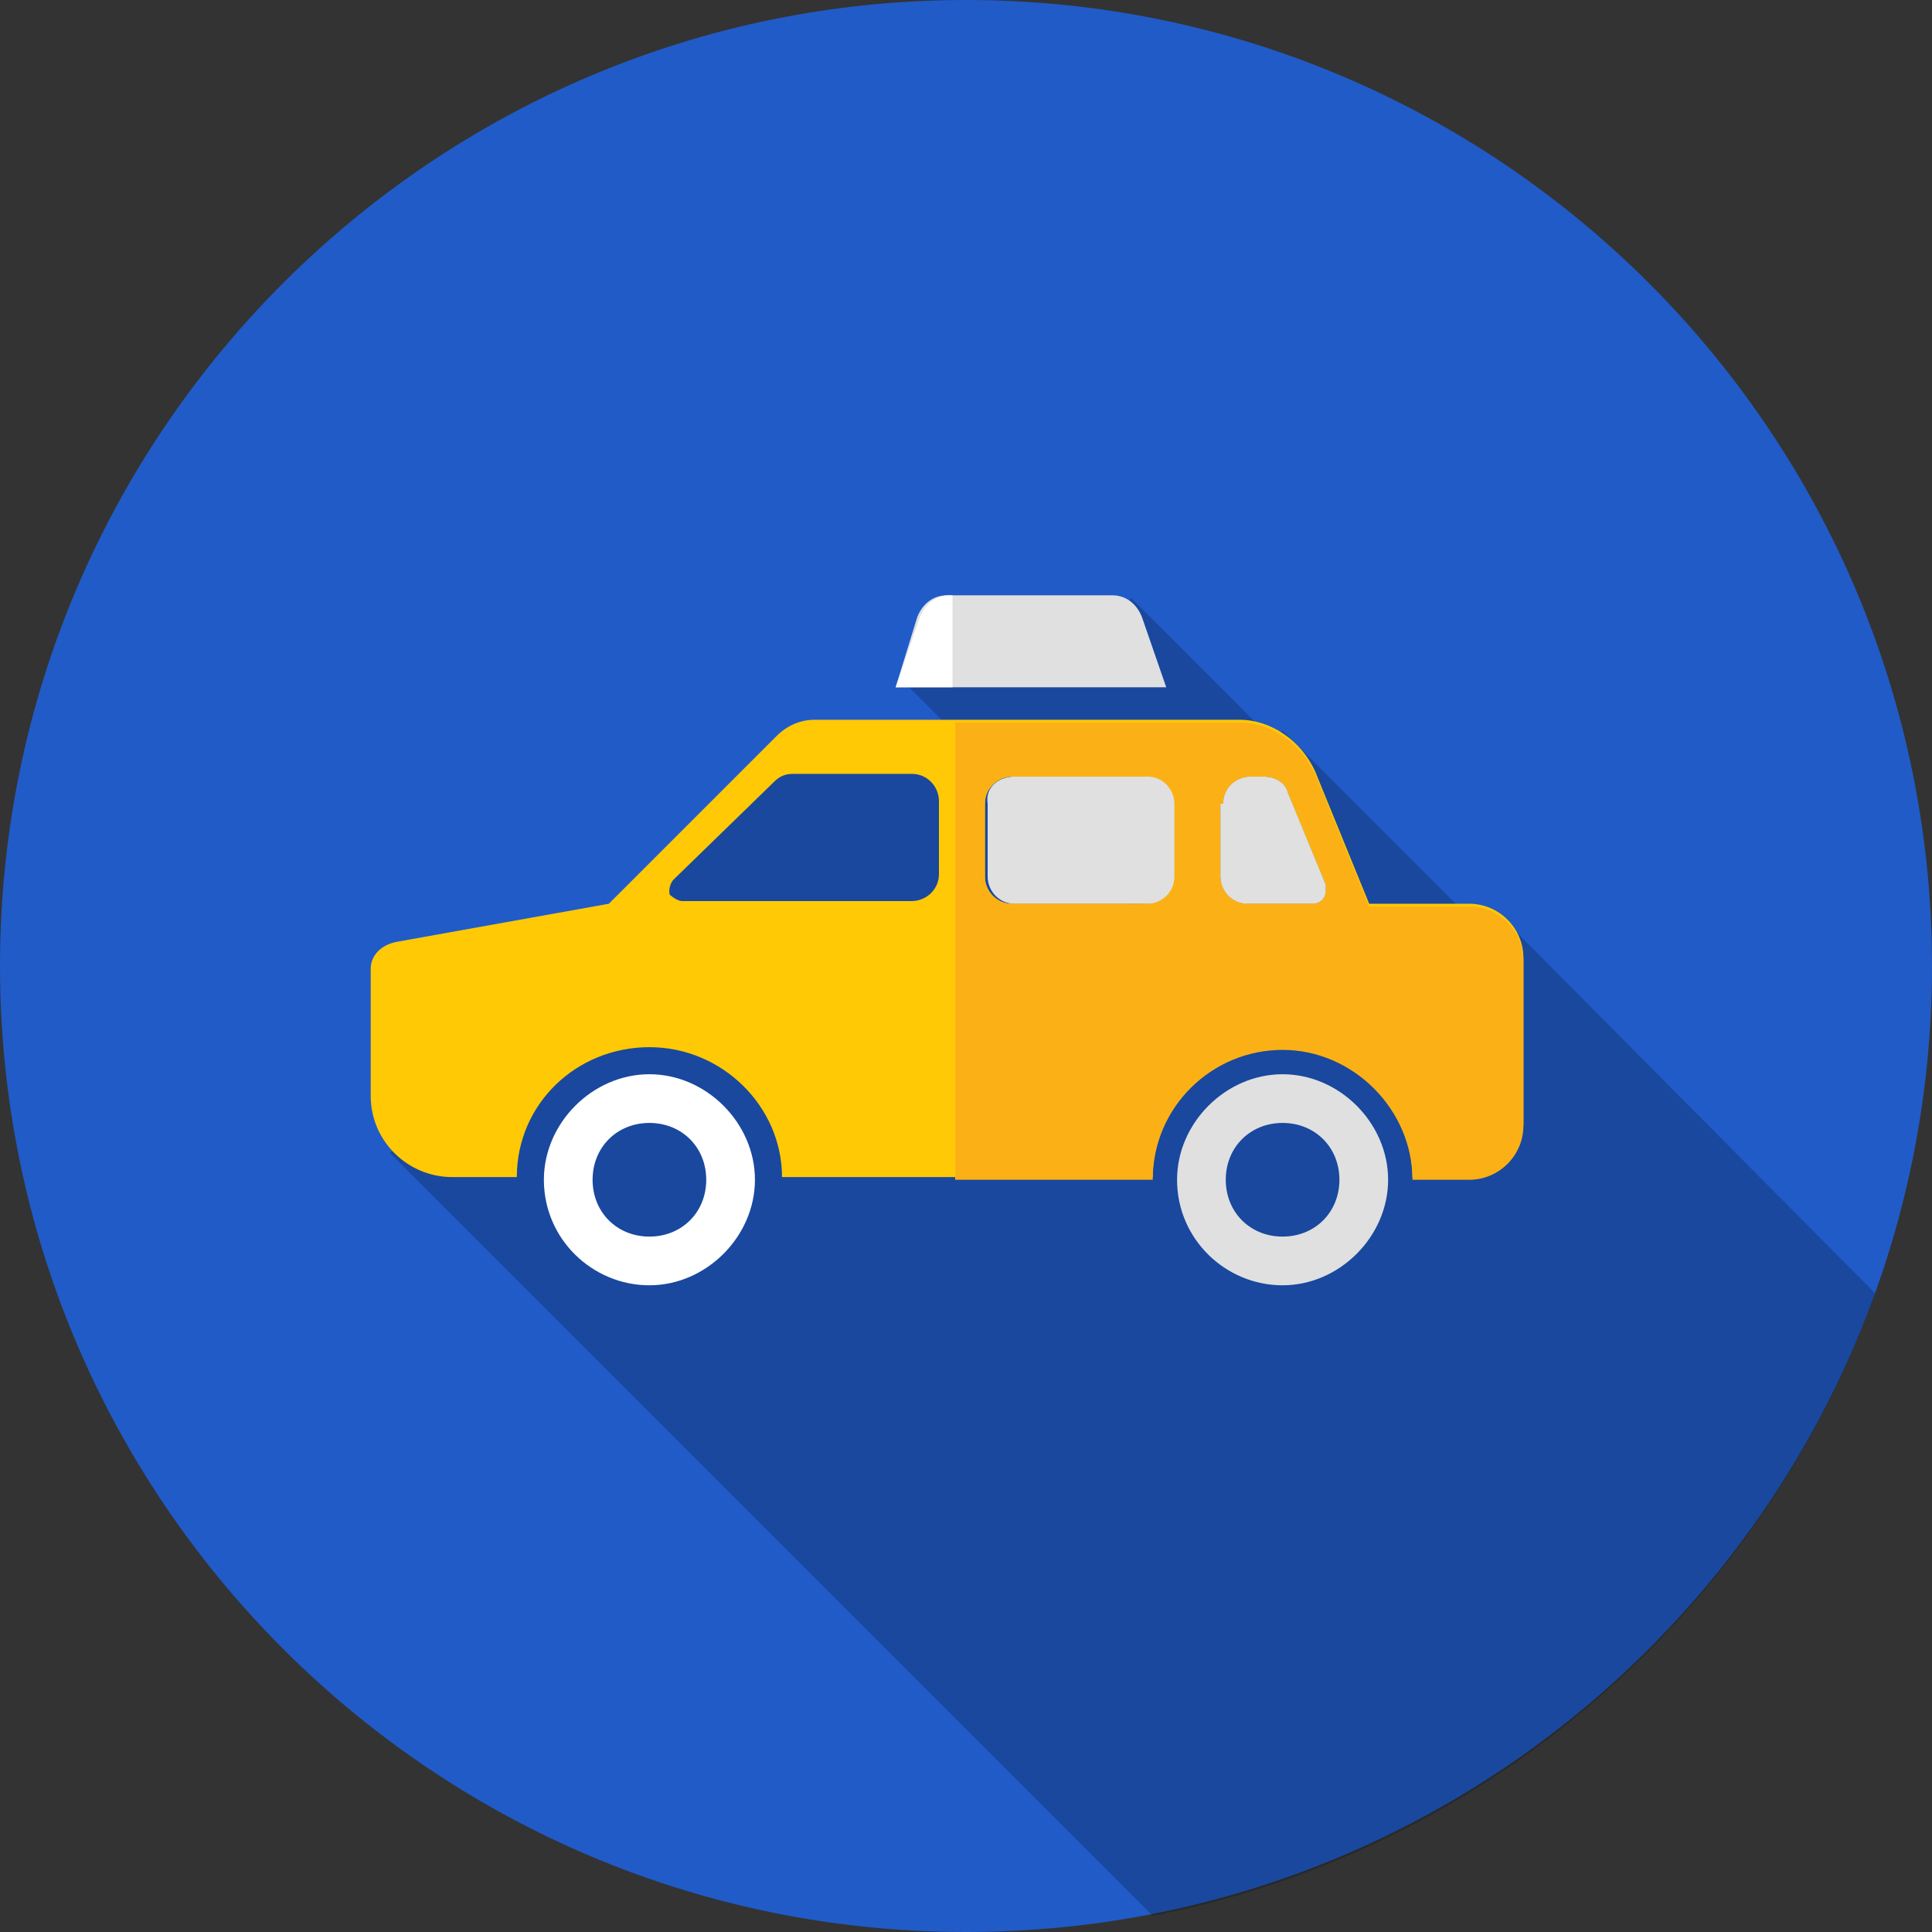
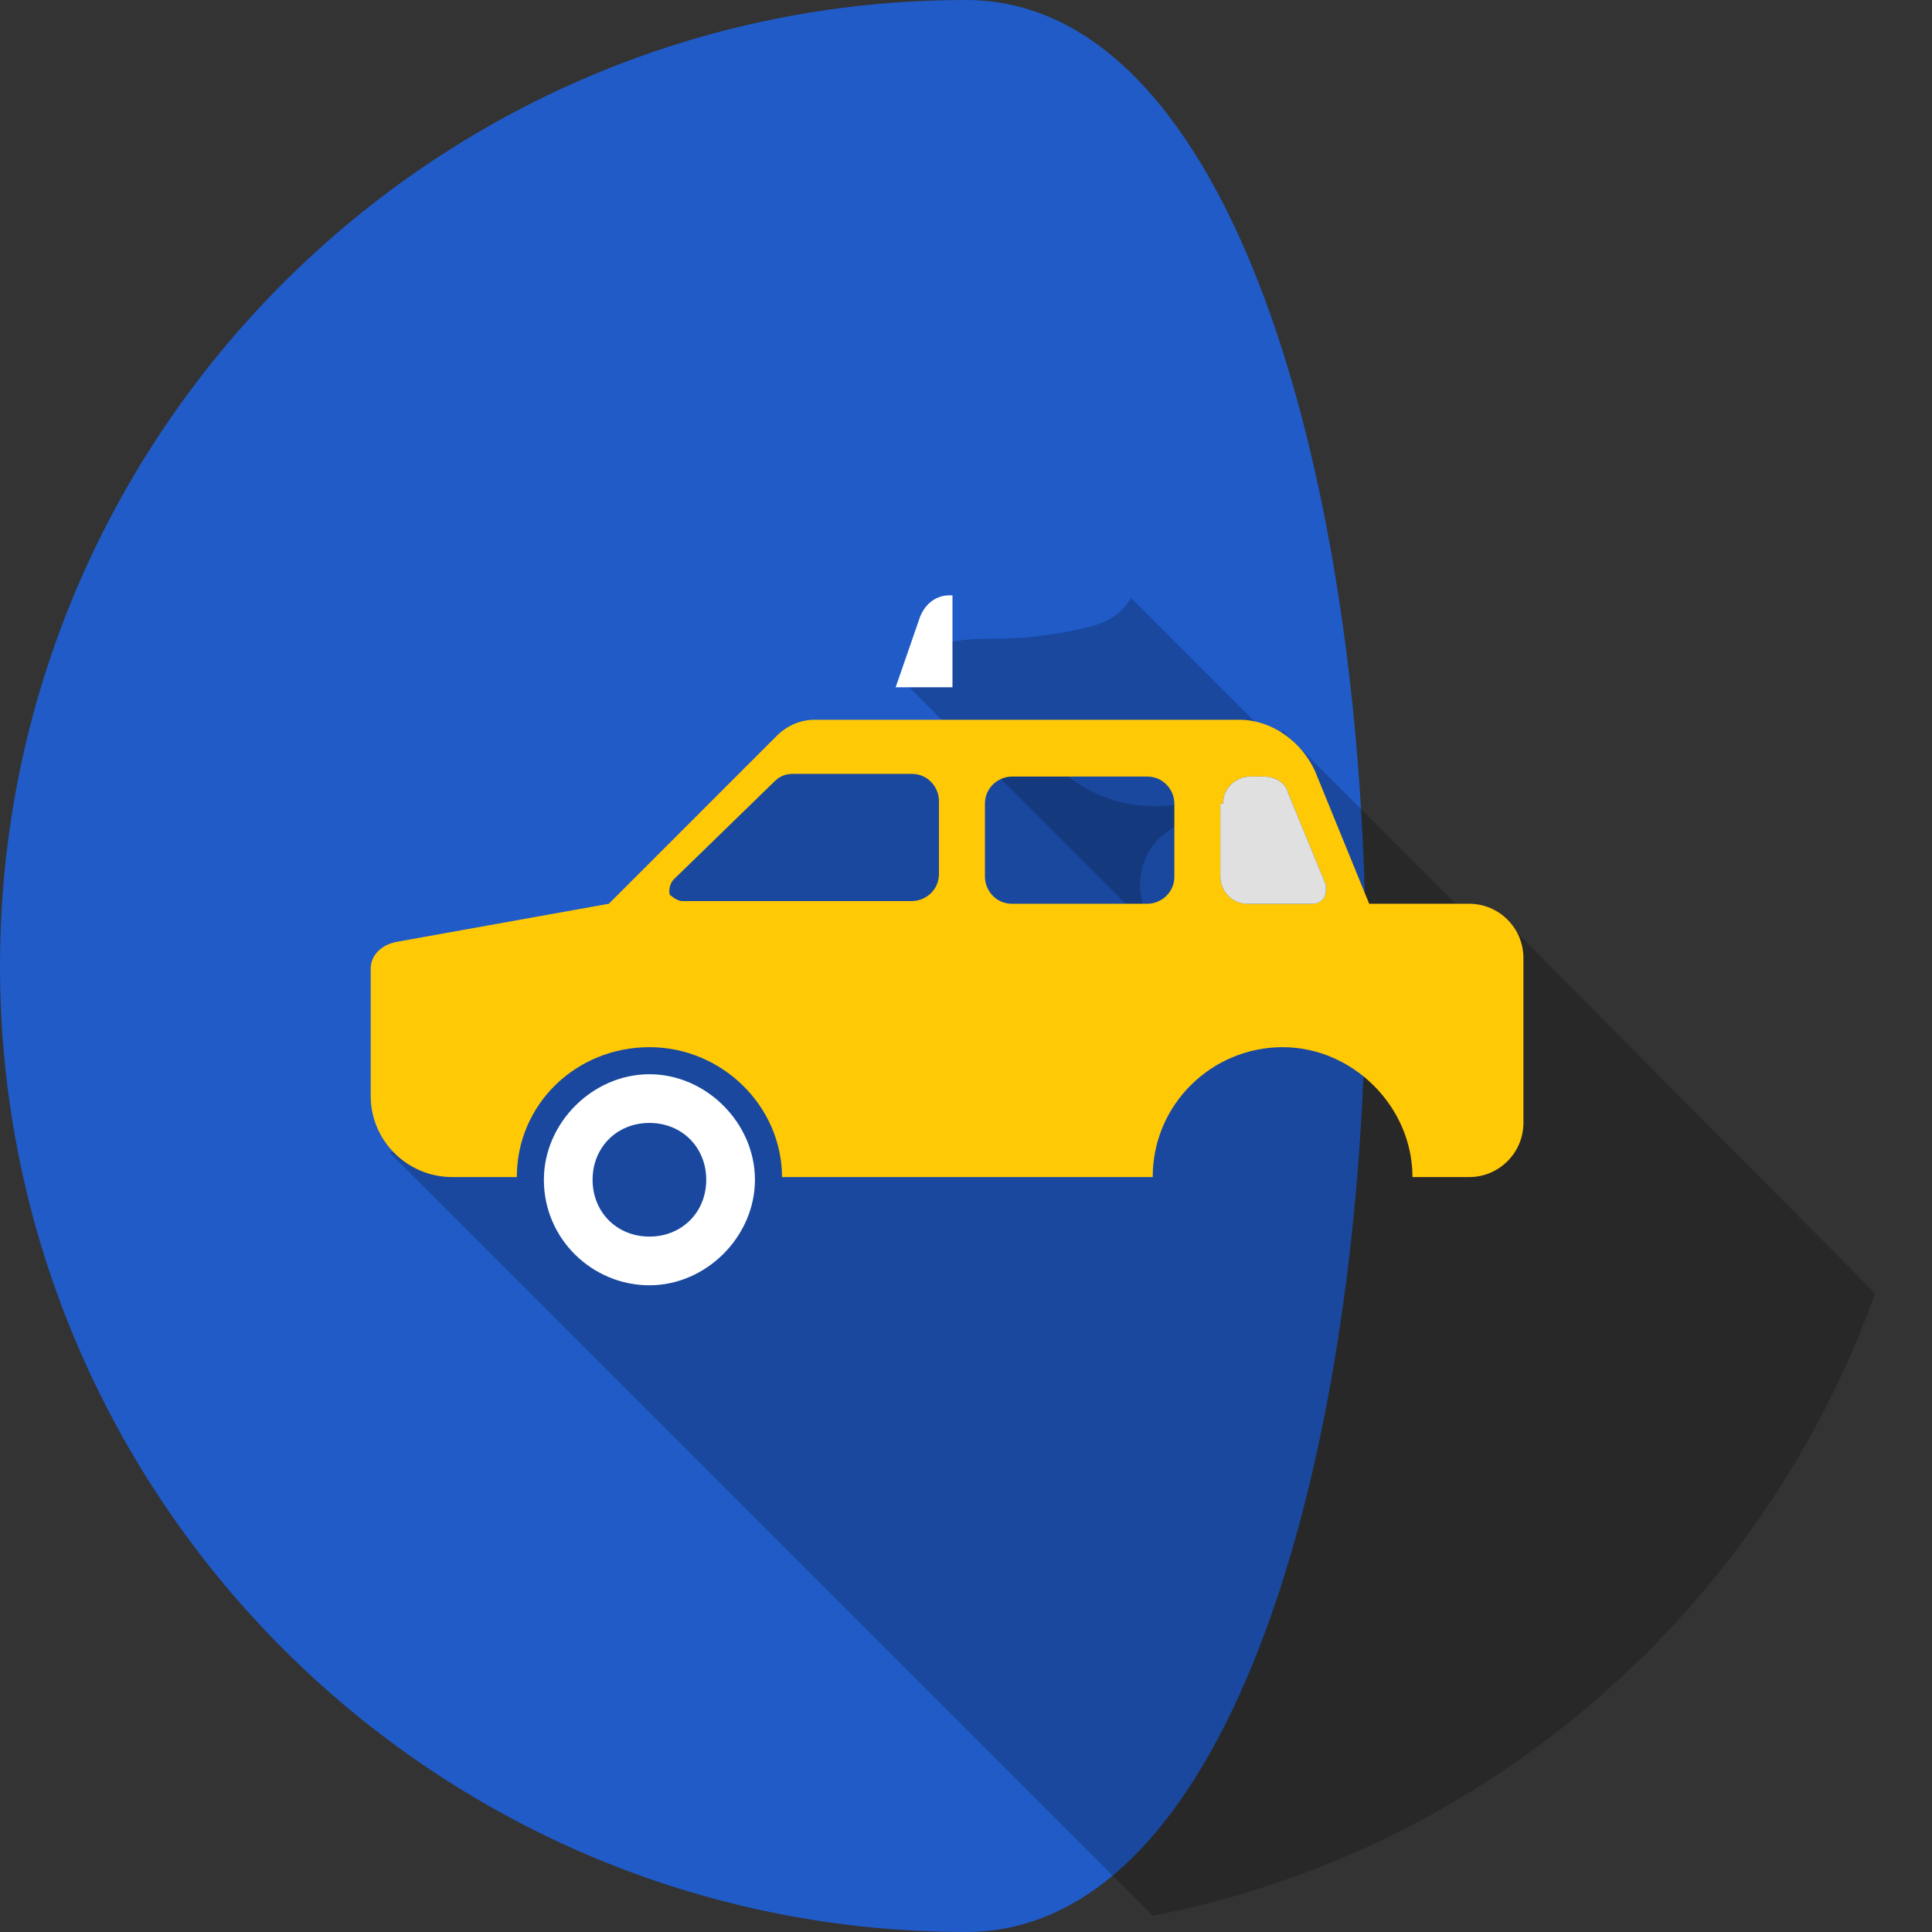
<svg xmlns="http://www.w3.org/2000/svg" version="1.1" id="Layer_1" x="0px" y="0px" viewBox="0 0 71.4 71.4" style="enable-background:new 0 0 71.4 71.4;" xml:space="preserve">
  <rect x="0" y="0" width="71.4" height="71.4" fill="#333333" stroke="none" />
  <style type="text/css">
	.st0{fill:#205BC8;}
	.st1{opacity:0.21;enable-background:new    ;}
	.st2{fill:#E0E0E0;}
	.st3{fill:#FFFFFF;}
	.st4{fill:#FFC906;}
	.st5{fill:#FBB116;}
</style>
-   <path class="st0" d="M35.7,0C16,0,0,16,0,35.7s16,35.7,35.7,35.7s35.7-16,35.7-35.7S55.4,0,35.7,0z" />
+   <path class="st0" d="M35.7,0C16,0,0,16,0,35.7s16,35.7,35.7,35.7S55.4,0,35.7,0z" />
  <path class="st1" d="M45,34.9c-2.9,1-4.1-3.5-1.2-4.5c0.9-0.3,1.8-0.7,2.8-1c0.7-0.2,1.2-0.3,1.8-0.7l-6.6-6.6  c-0.3,0.5-0.7,0.8-1.3,1c-1.1,0.3-2.4,0.5-3.6,0.5c-0.7,0-1.8,0-2.5,0.4c-0.2,0.4-0.5,0.7-0.8,0.9c-0.1,0-0.1,0.1-0.2,0.1  c0,0-0.1,0-0.1,0.1l11.7,11.7l3-3C46.9,34.2,45.9,34.6,45,34.9L45,34.9z" />
  <path class="st1" d="M55.2,33.6c-0.1,0.3-0.3,0.5-0.4,0.8L47.4,27c-1,1.6-2.8,2.8-4.7,2.8c-2.2,0-3.9-1.3-4.8-3c-0.5,0-1,0-1.5,0  c-2.4,0.1-4.9,0.2-7.3,0.2l-11,11c-0.1,2.1-1.7,3.9-3.7,4.6l28.2,28.2c12.4-2.4,22.5-11.3,26.7-23L55.2,33.6L55.2,33.6z M51.7,36.7  c-2.2,0.7-4.8-0.4-6-2.3c1.5,0.2,2.9,0.3,4.4,0.5c1,0.1,1.8,0.7,2.5,1.5c0,0,0,0,0,0C52.3,36.5,52,36.6,51.7,36.7L51.7,36.7z" />
-   <path class="st2" d="M43.5,43.6c0,2.2,1.8,3.9,3.9,3.9s3.9-1.8,3.9-3.9s-1.8-3.9-3.9-3.9S43.5,41.5,43.5,43.6z M45.3,43.6  c0-1.2,0.9-2.1,2.1-2.1s2.1,0.9,2.1,2.1s-0.9,2.1-2.1,2.1S45.3,44.8,45.3,43.6z" />
  <path class="st3" d="M20.1,43.6c0,2.2,1.8,3.9,3.9,3.9s3.9-1.8,3.9-3.9s-1.8-3.9-3.9-3.9S20.1,41.5,20.1,43.6z M21.9,43.6  c0-1.2,0.9-2.1,2.1-2.1s2.1,0.9,2.1,2.1s-0.9,2.1-2.1,2.1S21.9,44.8,21.9,43.6z" />
-   <path class="st2" d="M33.1,25.4h10l-0.9-2.6c-0.2-0.5-0.6-0.8-1.1-0.8H35c-0.5,0-0.9,0.3-1.1,0.8L33.1,25.4L33.1,25.4z" />
  <path class="st4" d="M13.7,35.8v4.7c0,1.7,1.4,3,3,3v0h2.4c0-2.7,2.2-4.8,4.9-4.8s4.9,2.2,4.9,4.8h13.7c0-2.7,2.2-4.8,4.8-4.8  s4.8,2.2,4.8,4.8h0.9v0h1.2c1.1,0,2-0.9,2-2v-6.1c0-1.1-0.9-2-2-2h-3.7l-2-4.9c-0.5-1.1-1.6-1.9-2.8-1.9H30.1c-0.5,0-1,0.2-1.4,0.6  l-6.2,6.2l-7.8,1.4C14.1,34.9,13.7,35.3,13.7,35.8L13.7,35.8z M45.2,29.7c0-0.6,0.5-1,1-1h0.5c0.4,0,0.8,0.2,0.9,0.6l1.4,3.4  c0,0.1,0,0.1,0,0.2c0,0.3-0.2,0.5-0.5,0.5h-2.4c-0.6,0-1-0.5-1-1V29.7L45.2,29.7z M36.4,29.7c0-0.6,0.5-1,1-1h5c0.6,0,1,0.5,1,1v2.7  c0,0.6-0.5,1-1,1h-5c-0.6,0-1-0.5-1-1C36.4,32.4,36.4,29.7,36.4,29.7z M24.9,32.5l3.7-3.6c0.2-0.2,0.4-0.3,0.7-0.3h4.4  c0.6,0,1,0.5,1,1v2.7c0,0.6-0.5,1-1,1h-8.5c-0.1,0-0.3-0.1-0.4-0.2C24.7,33.1,24.7,32.7,24.9,32.5L24.9,32.5z" />
  <path class="st2" d="M45.2,29.7c0-0.6,0.5-1,1-1h0.5c0.4,0,0.8,0.2,0.9,0.6l1.4,3.4c0,0.1,0,0.1,0,0.2c0,0.3-0.2,0.5-0.5,0.5h-2.4  c-0.6,0-1-0.5-1-1V29.7L45.2,29.7z" />
-   <path class="st2" d="M37.5,28.7h5c0.6,0,1,0.5,1,1v2.7c0,0.6-0.5,1-1,1h-5c-0.6,0-1-0.5-1-1v-2.7C36.4,29.1,36.9,28.7,37.5,28.7z" />
-   <path class="st5" d="M35.3,43.6h7.3c0-2.7,2.2-4.8,4.8-4.8s4.8,2.2,4.8,4.8h0.9v0h1.2c1.1,0,2-0.9,2-2v-6.1c0-1.1-0.9-2-2-2h-3.7  l-2-4.9c-0.5-1.1-1.6-1.9-2.8-1.9H35.3L35.3,43.6L35.3,43.6z M45.2,29.7c0-0.6,0.5-1,1-1h0.5c0.4,0,0.8,0.2,0.9,0.6l1.4,3.4  c0,0.1,0,0.1,0,0.2c0,0.3-0.2,0.5-0.5,0.5h-2.4c-0.6,0-1-0.5-1-1V29.7L45.2,29.7z M36.4,32.4v-2.7c0-0.6,0.5-1,1-1h5  c0.6,0,1,0.5,1,1v2.7c0,0.6-0.5,1-1,1h-5C36.9,33.4,36.4,33,36.4,32.4z" />
  <path class="st3" d="M35.2,22h-0.1c-0.5,0-0.9,0.3-1.1,0.8l-0.9,2.6h2.1C35.2,25.4,35.2,22,35.2,22z" />
</svg>